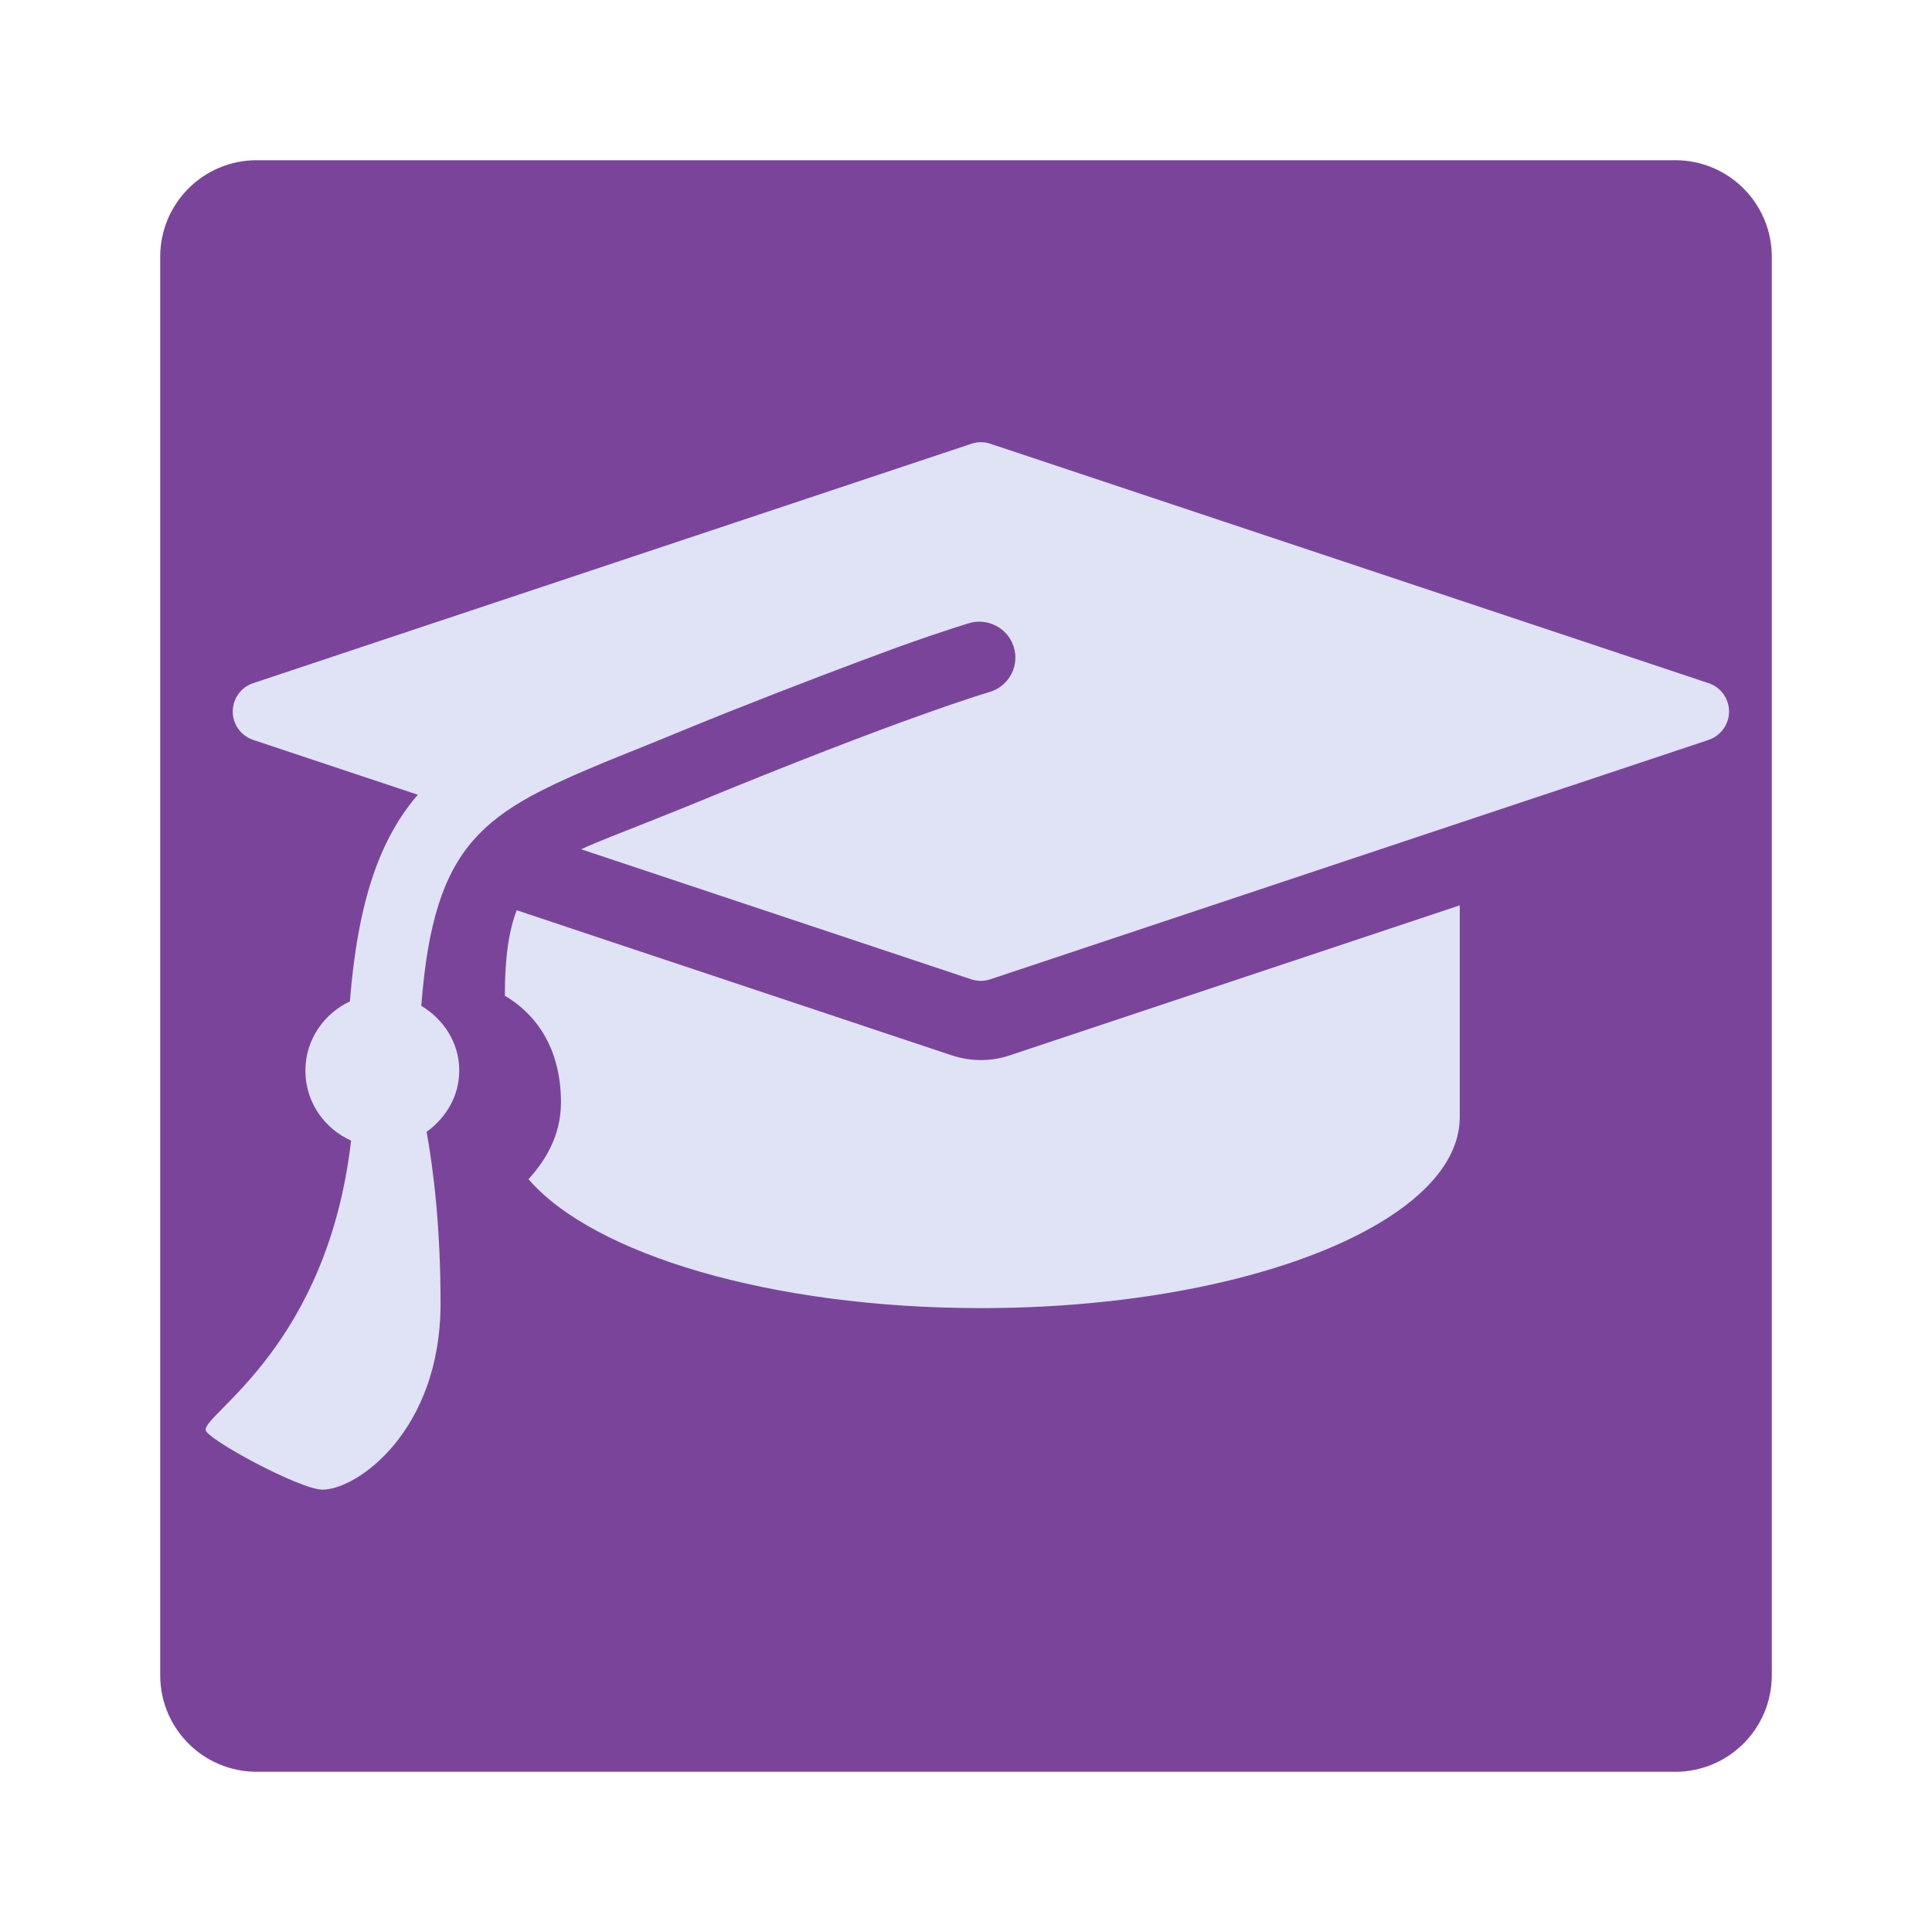
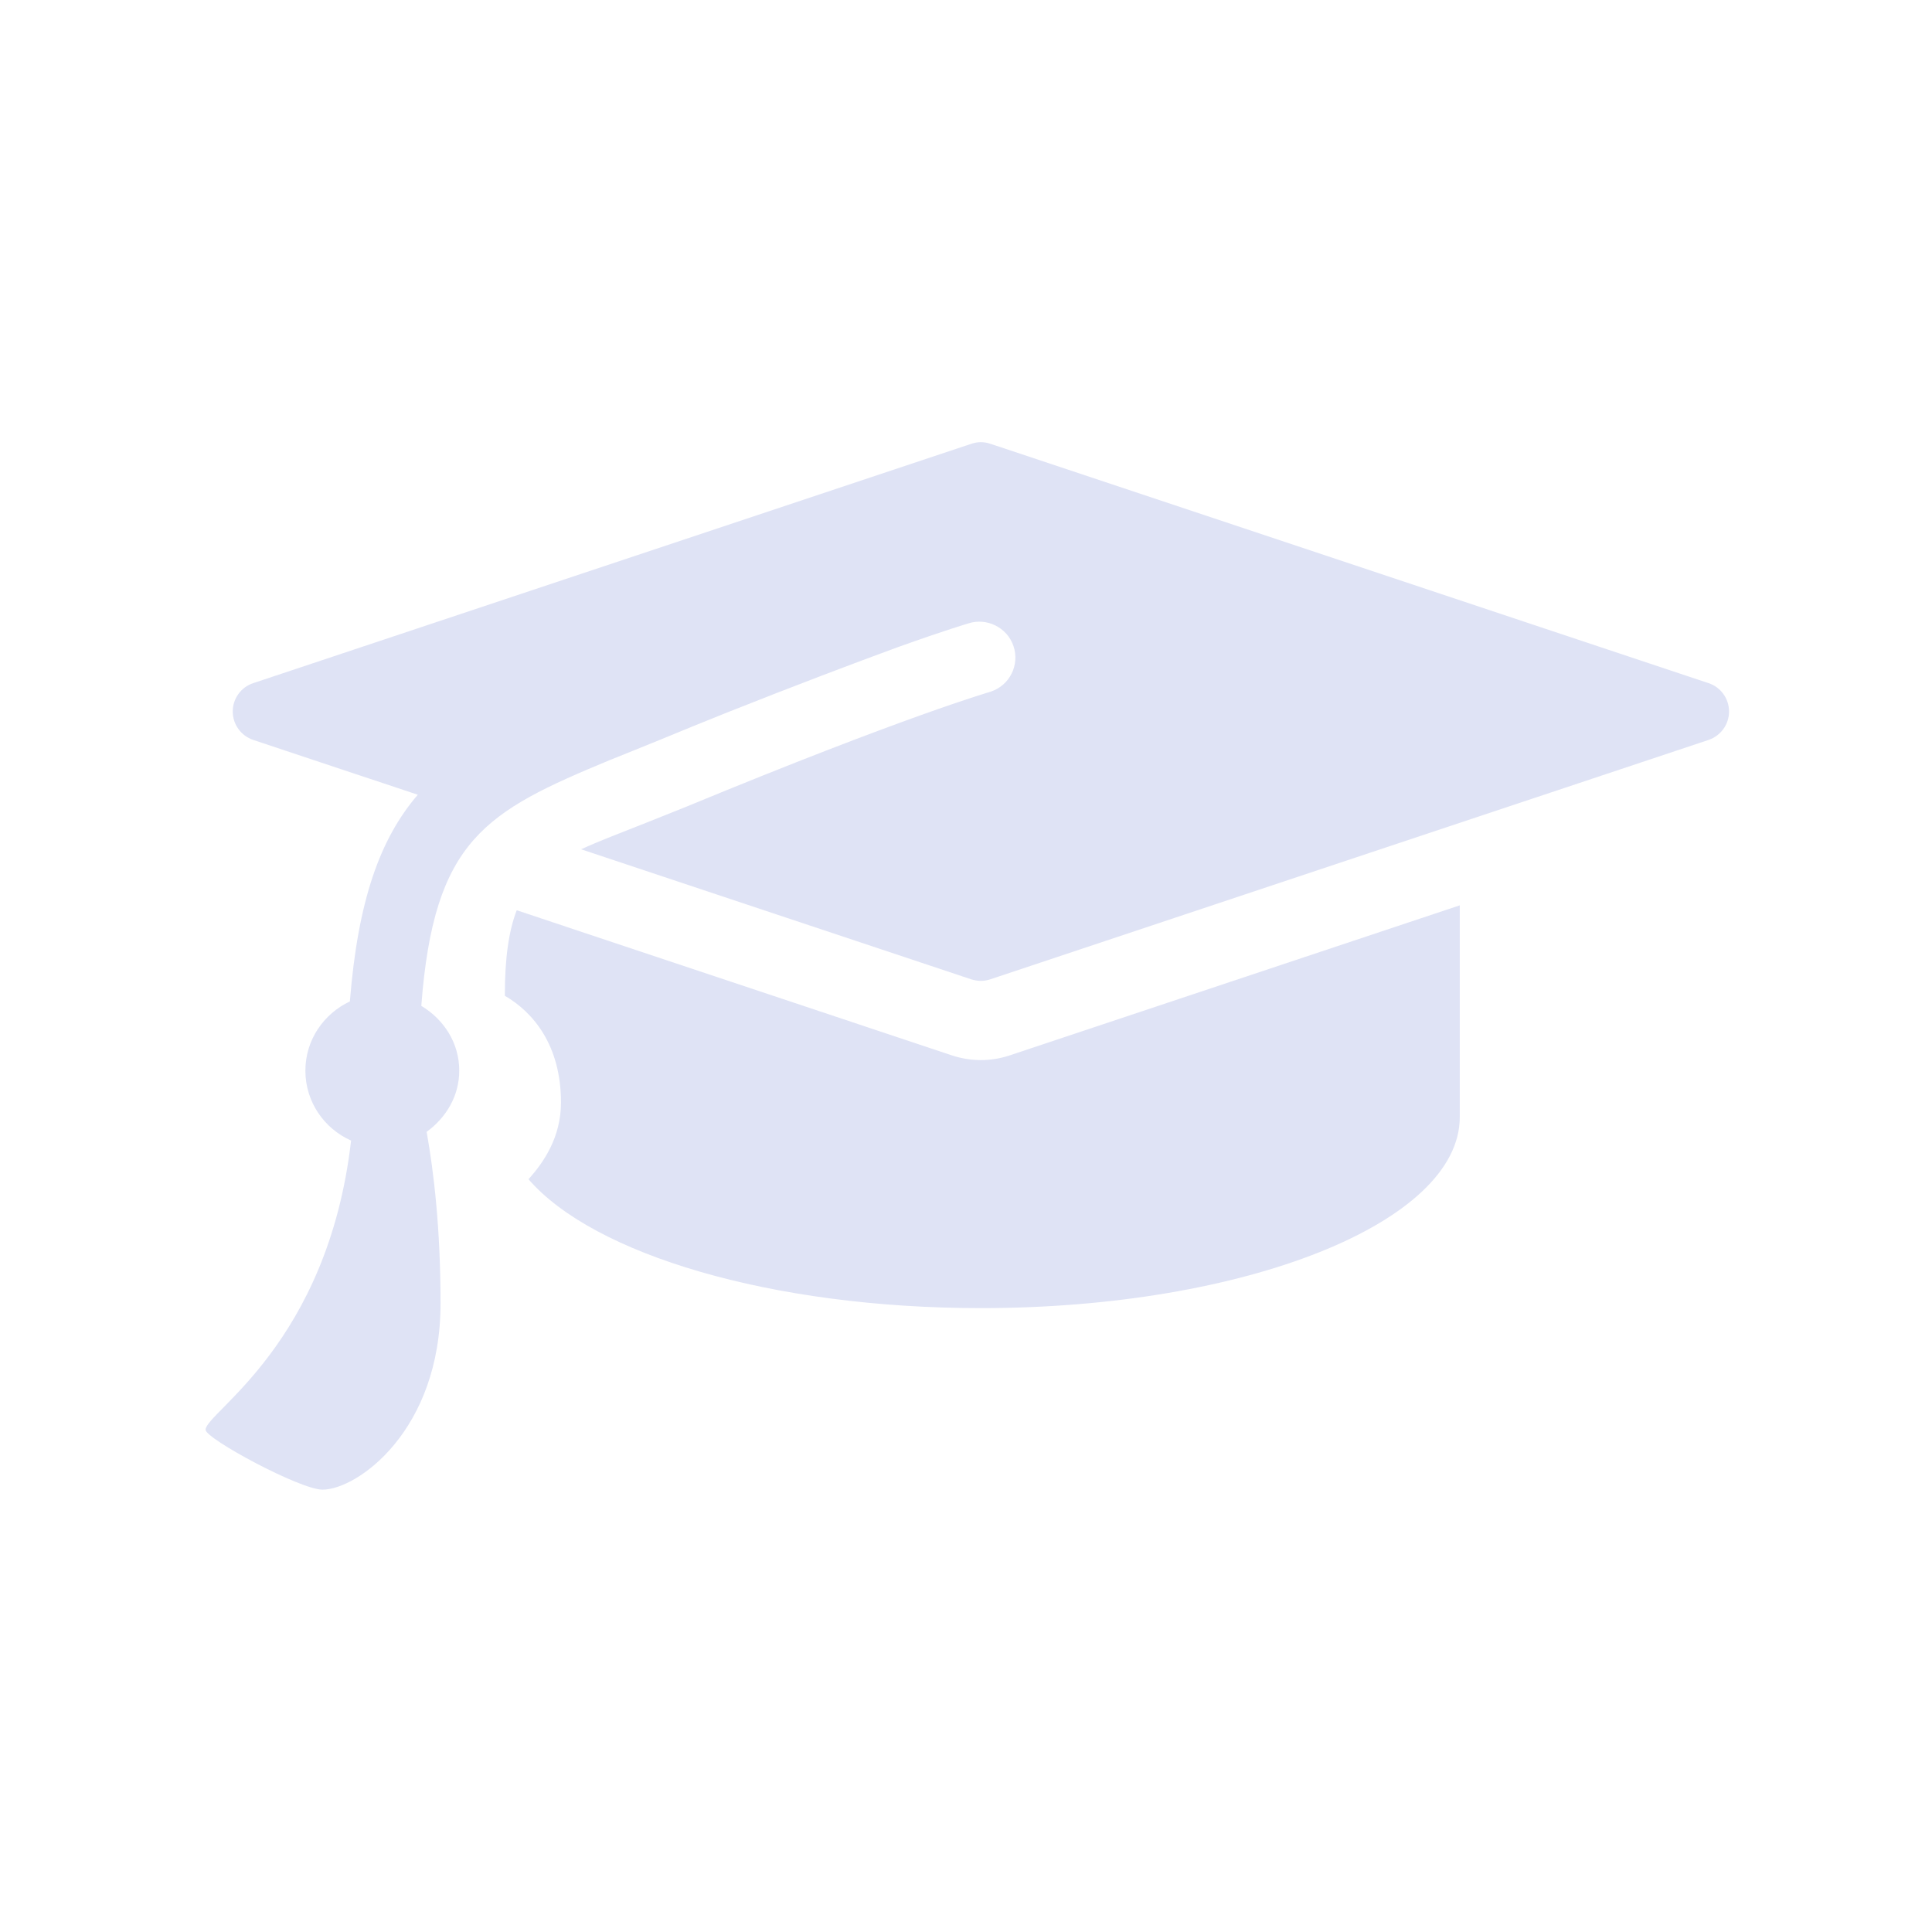
<svg xmlns="http://www.w3.org/2000/svg" width="100" zoomAndPan="magnify" viewBox="0 0 75 75" height="100" preserveAspectRatio="xMidYMid meet" version="1.0">
  <defs>
    <clipPath id="06b2399f92">
      <path d="M 6.219 6.219 L 68.781 6.219 L 68.781 68.781 L 6.219 68.781 Z M 6.219 6.219 " clip-rule="nonzero" />
    </clipPath>
    <clipPath id="3799db3e70">
-       <path d="M 9.969 6.219 L 65.031 6.219 C 67.105 6.219 68.781 7.895 68.781 9.969 L 68.781 65.031 C 68.781 67.105 67.105 68.781 65.031 68.781 L 9.969 68.781 C 7.895 68.781 6.219 67.105 6.219 65.031 L 6.219 9.969 C 6.219 7.895 7.895 6.219 9.969 6.219 Z M 9.969 6.219 " clip-rule="nonzero" />
-     </clipPath>
+       </clipPath>
    <clipPath id="1bef548055">
      <path d="M 7.871 17 L 67.121 17 L 67.121 58 L 7.871 58 Z M 7.871 17 " clip-rule="nonzero" />
    </clipPath>
  </defs>
  <g clip-path="url(#06b2399f92)">
    <g clip-path="url(#3799db3e70)">
      <path fill="#7b449b" d="M 6.219 6.219 L 68.781 6.219 L 68.781 68.781 L 6.219 68.781 Z M 6.219 6.219 " fill-opacity="1" fill-rule="nonzero" />
    </g>
  </g>
  <path fill="#dfe3f5" d="M 38.078 41.152 C 37.707 41.152 37.34 41.094 36.973 40.977 L 20.059 35.336 C 19.754 36.133 19.598 37.16 19.598 38.656 C 20.703 39.297 21.777 40.582 21.777 42.797 C 21.777 44.152 21.102 45.129 20.516 45.777 C 23.027 48.688 29.93 50.781 38.082 50.781 C 48.348 50.781 56.668 47.457 56.668 43.367 C 56.668 42.465 56.668 38.77 56.668 35.145 L 39.176 40.977 C 38.816 41.094 38.449 41.152 38.078 41.152 Z M 38.078 41.152 " fill-opacity="1" fill-rule="nonzero" />
  <g clip-path="url(#1bef548055)">
    <path fill="#dfe3f5" d="M 66.328 26.52 L 38.445 17.227 C 38.203 17.145 37.949 17.145 37.711 17.227 L 9.828 26.52 C 9.355 26.676 9.035 27.121 9.035 27.621 C 9.035 28.121 9.355 28.562 9.828 28.723 L 16.219 30.852 C 14.75 32.559 13.895 34.961 13.582 38.875 C 12.57 39.352 11.855 40.367 11.855 41.562 C 11.855 42.777 12.586 43.812 13.629 44.277 C 12.719 52.188 7.98 54.828 7.98 55.504 C 7.98 55.848 11.648 57.828 12.52 57.828 C 13.867 57.828 17.102 55.539 17.102 50.602 C 17.102 47.691 16.84 45.496 16.562 43.938 C 17.309 43.395 17.828 42.555 17.828 41.562 C 17.828 40.477 17.223 39.57 16.355 39.047 C 16.844 32.59 18.84 31.512 23.668 29.508 C 24.152 29.316 25.066 28.945 25.594 28.73 C 26.543 28.34 27.398 27.988 28.223 27.66 C 30.879 26.605 33.121 25.758 34.836 25.129 C 36.711 24.457 37.551 24.215 37.582 24.203 C 38.297 23.965 39.098 24.352 39.344 25.082 C 39.59 25.812 39.199 26.602 38.465 26.848 C 38.41 26.867 35.148 27.801 26.66 31.309 C 26.113 31.531 25.594 31.738 25.098 31.934 C 24.094 32.332 23.258 32.648 22.559 32.969 L 37.711 38.02 C 37.832 38.055 37.953 38.078 38.078 38.078 C 38.203 38.078 38.324 38.055 38.445 38.016 L 66.328 28.723 C 66.801 28.562 67.121 28.121 67.121 27.621 C 67.121 27.121 66.801 26.676 66.328 26.52 Z M 66.328 26.52 " fill-opacity="1" fill-rule="nonzero" />
  </g>
</svg>